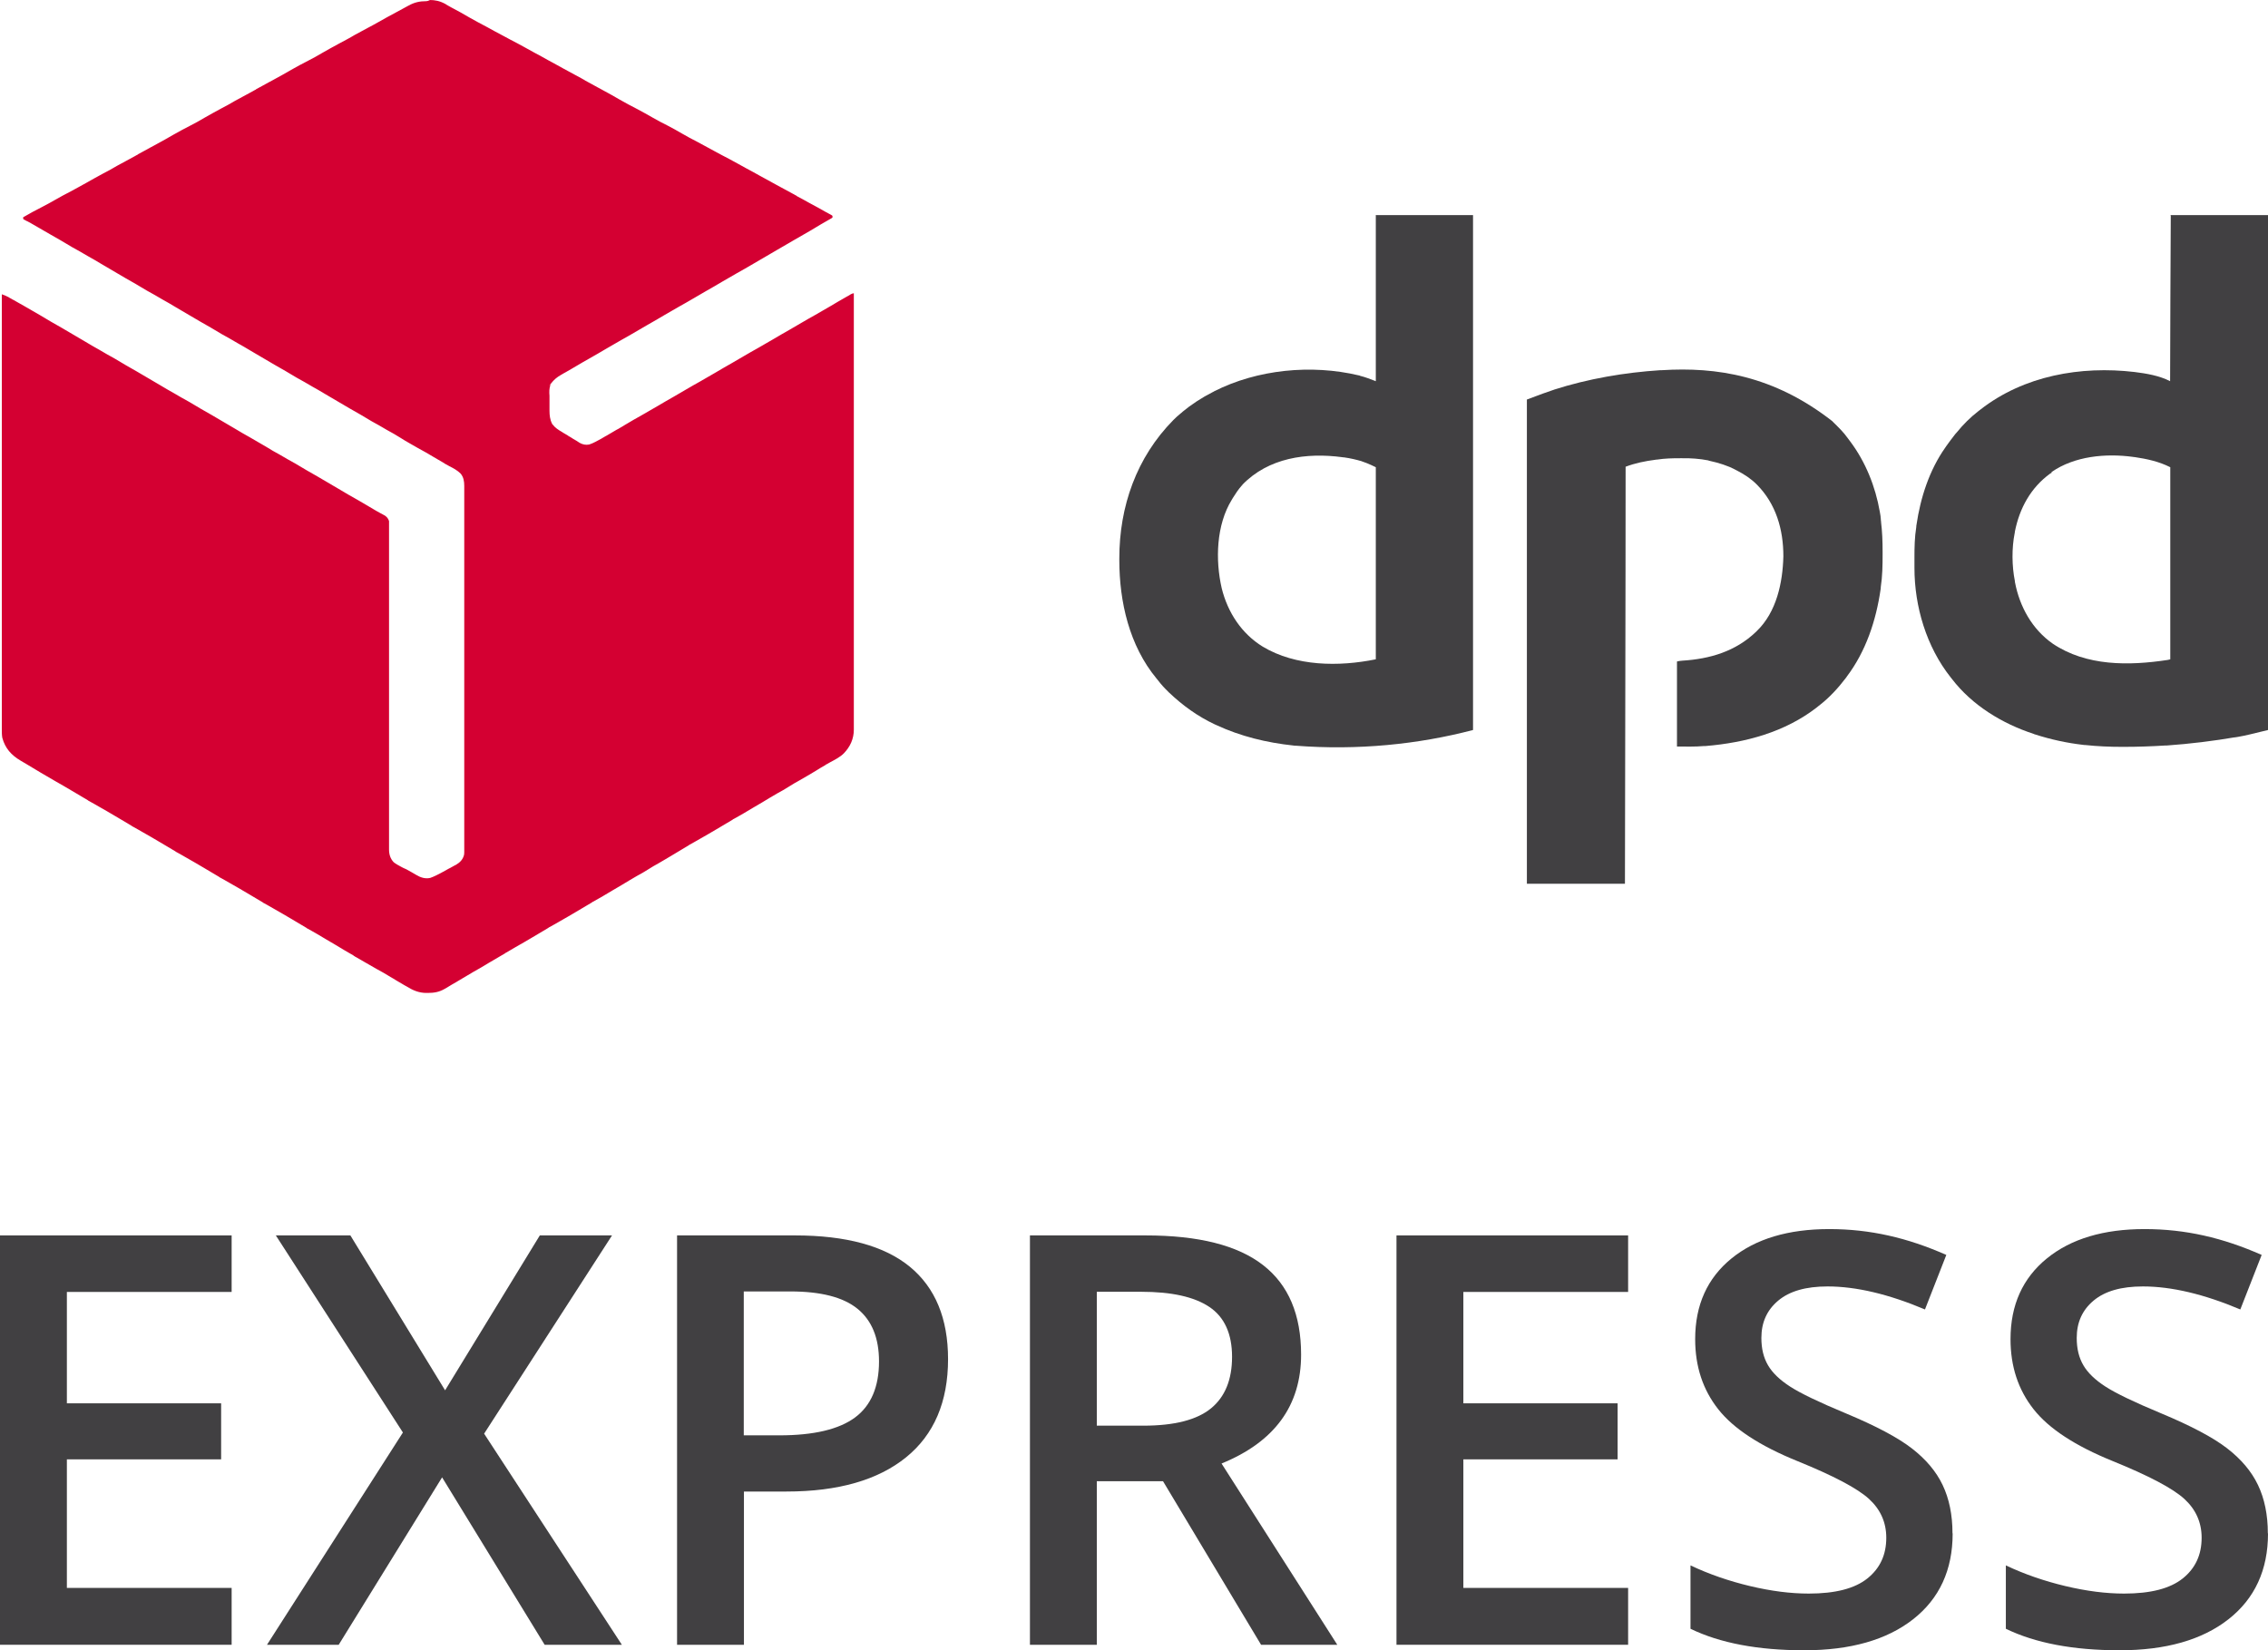
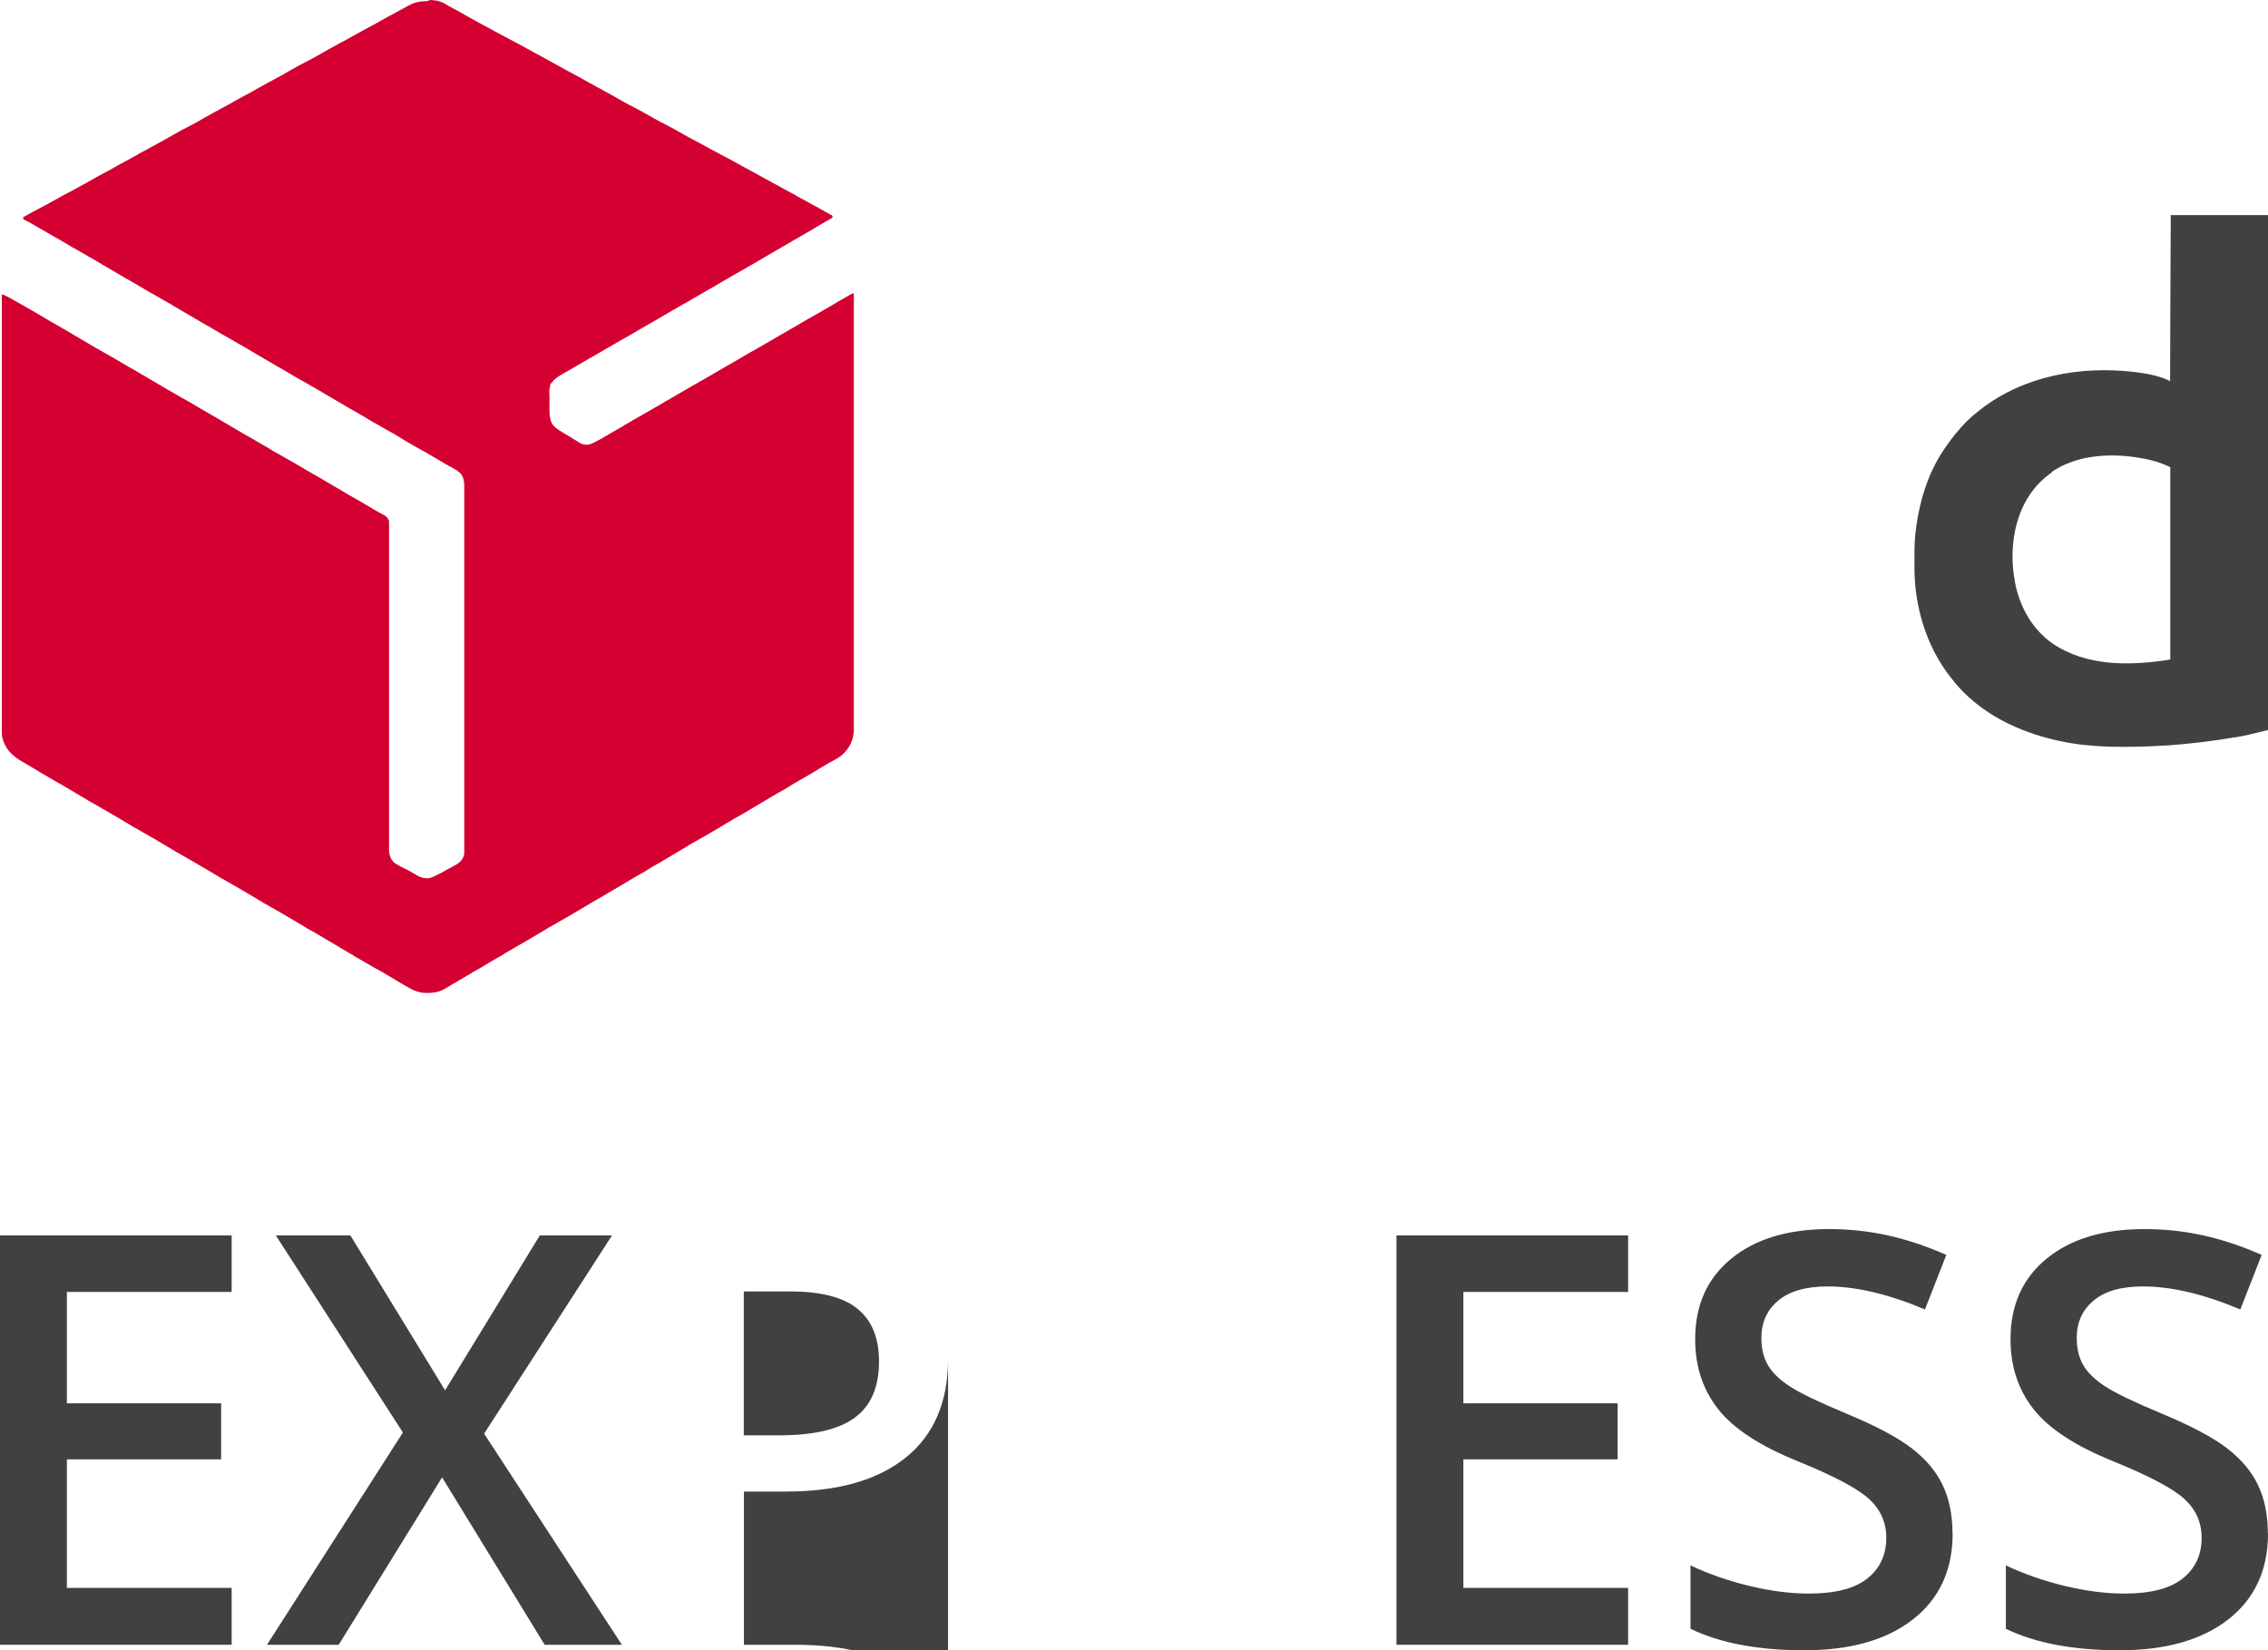
<svg xmlns="http://www.w3.org/2000/svg" id="Ebene_1" data-name="Ebene 1" viewBox="0 0 136 98.97">
  <defs>
    <style>
      .cls-1 {
        fill: #414042;
      }

      .cls-2 {
        fill: #d40032;
      }
    </style>
  </defs>
  <g>
    <path class="cls-2" d="M25.66,0h.1c.33,0,.62.06.93.23.03,0,.04.03.06.04.08.04.15.08.23.13.05.03.08.05.09.05.37.19.72.39,1.08.6.34.2.7.38,1.05.57.33.18.65.36.98.53.28.15.55.3.83.44.34.18.67.37,1.02.56.28.15.56.3.84.46.3.17.62.33.93.51.36.2.71.39,1.07.58.05.03.09.05.14.08.03,0,.05.03.06.04.25.14.51.27.75.41.13.06.25.14.37.2.33.18.66.36.98.55.33.19.67.37,1.02.55.32.17.63.34.94.52.29.17.6.33.9.48.28.15.57.3.85.47.32.18.63.36.96.52.36.19.7.38,1.05.57.28.15.55.3.83.44.34.18.67.37,1.02.56.28.15.56.3.84.46.3.17.62.33.93.51.36.2.71.39,1.07.58.05.03.09.05.14.08.03,0,.05.03.06.04.25.13.5.27.75.41.17.09.33.18.5.27s.33.18.48.27c.03.01.05.03.08.04.06.04.11.06.18.1.03.01.06.04.09.05s.04.03.06.05v.1s-.04.03-.06.04c-.42.24-.84.48-1.26.74-.33.19-.66.38-.99.57s-.66.38-.98.57c-.29.18-.6.34-.89.52-.24.14-.48.28-.72.42-.28.17-.56.32-.84.48-.3.18-.6.34-.9.52-.33.2-.67.39-1,.58-.24.14-.48.28-.72.42-.28.17-.56.32-.84.48-.3.18-.6.34-.9.52-.33.2-.67.39-1,.58-.24.14-.48.28-.72.42-.28.17-.56.32-.84.48-.3.18-.6.34-.9.52-.33.2-.67.39-1,.58-.28.15-.55.32-.83.48-.18.1-.36.22-.55.32-.06.04-.11.06-.18.1-.05.04-.11.06-.17.1-.23.13-.42.29-.58.5-.24.3-.03.05-.04.08-.08.22-.08.44-.06.67v.9c0,.25.03.53.15.76,0,.03.03.05.04.06.14.19.34.32.53.43.03.01.05.03.06.04.08.04.14.09.22.13.05.03.1.05.14.09.09.05.18.1.28.17.13.08.27.15.39.24.18.1.37.14.57.1.25-.08.48-.22.71-.34.08-.04.14-.09.22-.13.04-.03.08-.04.11-.06.17-.1.34-.2.51-.3.06-.04.14-.08.2-.11.04-.03.06-.04.1-.06.1-.06.2-.11.3-.18.34-.2.69-.41,1.04-.6.3-.18.6-.34.9-.52.33-.2.67-.39,1-.58.24-.14.48-.28.72-.42.28-.17.56-.32.84-.48.3-.18.6-.34.9-.52.33-.2.67-.39,1-.58.24-.14.48-.28.72-.42.28-.17.56-.32.84-.48.3-.18.6-.34.9-.52.33-.2.67-.39,1-.58.24-.14.48-.28.72-.42.28-.17.56-.32.84-.48.3-.18.6-.34.9-.52.29-.18.58-.34.89-.52.06-.04.11-.06.18-.1.04-.03.08-.05.1-.06.04-.03.06-.04.09-.05.05-.03.1-.04.14-.04v26.17c0,.55-.22,1.03-.6,1.42-.23.23-.53.38-.81.53-.08.04-.15.09-.23.13-.03,0-.04.03-.06.04-.2.11-.39.23-.6.36-.33.2-.66.39-.99.58-.2.11-.41.23-.61.36-.22.14-.44.27-.67.39-.32.18-.62.37-.94.56-.37.22-.74.43-1.1.65-.2.11-.39.23-.6.34-.03,0-.04.03-.06.04-.32.19-.65.38-.96.57-.33.2-.67.39-1,.58-.2.11-.39.23-.6.34-.03,0-.04.03-.06.04-.32.19-.63.38-.95.57-.29.18-.58.34-.88.52-.2.11-.41.23-.61.36-.22.14-.44.27-.67.39-.32.18-.62.37-.94.56-.37.22-.74.43-1.1.65-.2.11-.39.23-.6.34-.03,0-.04.03-.06.04-.32.19-.65.38-.96.57-.33.2-.67.39-1,.58-.2.11-.39.23-.6.34-.03,0-.04.03-.06.04-.32.19-.65.38-.96.57-.33.2-.67.39-1,.58-.19.11-.39.23-.58.34-.03,0-.04.03-.06.04-.33.19-.66.39-.99.58-.29.18-.6.36-.89.52-.29.17-.57.34-.86.51-.14.08-.27.17-.41.24-.04.03-.06.04-.1.06-.09.05-.19.11-.28.17-.06.03-.09.05-.09.05-.33.19-.63.24-1,.24-.25,0-.28,0-.1,0-.43,0-.79-.15-1.16-.38-.04-.03-.08-.04-.11-.06-.11-.06-.23-.14-.34-.2-.08-.04-.14-.09-.22-.13-.1-.06-.2-.13-.32-.19-.27-.17-.55-.33-.83-.48-.25-.14-.5-.29-.75-.43-.18-.1-.34-.2-.52-.3-.03,0-.04-.03-.06-.04-.03,0-.04-.03-.06-.04-.36-.2-.7-.41-1.05-.62-.37-.22-.74-.43-1.1-.65-.2-.11-.39-.23-.6-.34-.03,0-.04-.03-.06-.04-.32-.19-.65-.38-.96-.57-.33-.2-.67-.39-1-.58-.2-.11-.39-.23-.6-.34-.03,0-.04-.03-.06-.04-.32-.19-.65-.38-.96-.57-.33-.2-.67-.39-1-.58-.2-.11-.39-.23-.6-.34-.03,0-.04-.03-.06-.04-.32-.19-.65-.38-.96-.57-.33-.2-.67-.39-1-.58-.2-.11-.39-.23-.6-.34-.03,0-.04-.03-.06-.04-.32-.19-.65-.38-.96-.57-.33-.2-.67-.39-1-.58-.2-.11-.39-.23-.6-.34-.03,0-.04-.03-.06-.04-.32-.19-.65-.38-.96-.57-.33-.2-.67-.39-1-.58-.2-.11-.39-.23-.6-.34-.03,0-.04-.03-.06-.04-.32-.19-.65-.38-.96-.57-.33-.2-.67-.39-1-.58-.58-.34-1.16-.67-1.74-1.03-.11-.06-.23-.14-.34-.2-.56-.33-.93-.74-1.1-1.37-.03-.17-.03-.34-.03-.52v-26.08c.13.04.24.09.36.15.08.04.11.06.09.05-.03-.01.06.04.09.05.06.04.13.08.2.11.05.03.08.05.1.06l.53.3c.3.18.6.34.9.52.44.27.88.52,1.32.77.48.28.96.56,1.43.84.27.17.55.32.81.47.3.18.62.36.93.53.44.27.88.52,1.32.77.48.28.96.56,1.43.84.27.17.55.32.81.47.3.18.62.36.93.53.44.27.88.52,1.32.77.48.28.96.56,1.43.84.29.18.58.34.88.51.33.19.65.38.98.57.27.17.53.32.81.47.3.18.62.36.93.53.44.27.88.52,1.32.77.48.28.96.56,1.43.84.27.17.55.32.81.47.43.24.85.5,1.28.75.09.05.18.1.27.15.03.01.05.03.08.04.06.04.11.06.18.1.13.09.2.18.25.33v6.39c0,.18,0,.21,0,.09v2.04c0,.46,0,.49,0,.09v6.28c0,.09,0,.12,0,.09v4.72c0,.29.08.55.28.76.14.11.29.19.44.27.08.04.14.08.22.11.04.01.08.04.11.05.19.1.39.22.58.33.25.15.53.25.84.18.23-.08.44-.19.65-.3.04-.03.08-.04.11-.06.11-.06.23-.13.34-.19.04-.01.06-.04.1-.05.09-.05.18-.1.27-.15.03-.01.05-.03.08-.04.24-.14.41-.32.48-.6.01-.08.01-.15.01-.23,0-.05,0-.08,0-.1v-9.27c0-.12,0-.15,0-.1v-12.42c0-.27-.04-.53-.22-.74-.19-.19-.43-.32-.67-.44-.09-.05-.17-.09-.25-.14-.03,0-.04-.03-.06-.04-.22-.13-.43-.25-.65-.38-.3-.18-.61-.36-.93-.53-.34-.2-.7-.39-1.04-.61-.27-.17-.53-.32-.81-.47-.3-.18-.62-.36-.93-.53-.44-.27-.88-.52-1.32-.77-.48-.28-.96-.56-1.43-.84-.27-.17-.55-.32-.81-.47-.3-.18-.62-.36-.93-.53-.44-.27-.88-.52-1.32-.77-.48-.28-.96-.56-1.43-.84-.27-.17-.55-.32-.81-.47-.3-.18-.62-.36-.93-.53-.44-.27-.88-.52-1.32-.77-.48-.28-.96-.56-1.43-.84-.27-.17-.55-.32-.81-.47-.3-.18-.62-.36-.93-.53-.44-.27-.88-.52-1.32-.77-.48-.28-.96-.56-1.43-.84-.27-.17-.55-.32-.81-.47-.3-.18-.62-.36-.93-.53-.44-.27-.88-.52-1.32-.77-.25-.15-.51-.29-.76-.44-.11-.06-.22-.13-.33-.19-.06-.04-.14-.08-.2-.11-.04-.03-.08-.04-.1-.05-.04-.01-.06-.04-.09-.05s-.05-.03-.08-.04c-.01-.01-.04-.03-.05-.04v-.1c.38-.22.76-.43,1.16-.63.25-.13.51-.27.75-.41.3-.18.62-.34.94-.51.3-.17.62-.33.93-.51.33-.19.66-.37.99-.55.29-.15.57-.3.85-.47.36-.2.71-.39,1.07-.58.05-.03.09-.05.14-.08.03,0,.05-.03.06-.04.25-.14.51-.27.75-.41.13-.06.25-.14.37-.2.33-.18.66-.36.98-.55.33-.19.67-.37,1.02-.55.29-.15.57-.3.85-.47.33-.19.66-.37.99-.55.29-.15.57-.3.85-.47.36-.2.71-.39,1.07-.58.05-.03.09-.05.14-.08.03,0,.05-.03.06-.04.25-.14.51-.27.75-.41.13-.06.25-.14.37-.2.33-.18.66-.36.98-.55.33-.19.67-.37,1.02-.55.29-.15.57-.3.85-.47.33-.19.66-.37.99-.55s.65-.34.96-.53c.25-.14.51-.28.76-.41.22-.11.44-.24.66-.36.36-.2.72-.41,1.09-.6.24-.13.47-.25.7-.38.36-.2.67-.27,1.08-.27l.22-.04Z" />
    <path class="cls-1" d="M130.16,12.9h5.84v30.88c-.84.21-1.43.35-1.79.41-.53.09-.05,0-.09.01-1.4.24-2.79.41-4.2.51h-.09c-.81.05-1.64.08-2.45.08h-.13c-.74,0-1.47-.03-2.21-.11-.04,0-.09,0-.13-.01-.96-.11-1.93-.32-2.86-.62-.04,0-.08-.03-.11-.04-1.87-.61-3.68-1.71-4.89-3.29-.03-.04-.05-.06-.08-.1-1.45-1.83-2.17-4.24-2.17-6.56v-.61c0-.62.01-1.23.11-1.85,0-.04,0-.08.01-.11.24-1.64.77-3.29,1.73-4.65.63-.91.65-.93.04-.06.18-.25.37-.51.56-.75.03-.04.05-.06.09-.1.38-.47.81-.9,1.29-1.27.04-.04.09-.06.13-.1,2.6-2.03,6.01-2.63,9.24-2.25.72.09,1.49.22,2.13.55,0-3.28.03-6.55.04-9.94h-.03ZM123.04,28.34s-.05.04-.1.06c-1.17.85-1.84,2.08-2.12,3.49,0,.03,0,.05-.01.08-.18.9-.17,1.97.01,2.87,0,.03,0,.06.01.09.28,1.46,1.03,2.81,2.26,3.67,2.02,1.36,4.57,1.33,6.88.98.05,0,.11-.03.17-.04v-11.52c-.67-.34-1.4-.5-2.15-.61-.03,0-.06,0-.09-.01-1.63-.22-3.5-.05-4.88.91v.03Z" />
-     <path class="cls-1" d="M82.49,12.9h5.84v30.88c-3.28.86-6.92,1.23-10.64.94-.04,0-.09,0-.13-.01-1.6-.17-3.17-.55-4.63-1.23-.03-.01-.06-.03-.09-.04-1.02-.48-1.92-1.13-2.73-1.9-.01-.01-.04-.03-.05-.05-.23-.22-.43-.44-.62-.69-.03-.04-.06-.08-.09-.11-1.63-1.97-2.23-4.6-2.23-7.1v-.1c0-3.12,1.03-6.06,3.24-8.3.14-.14.28-.27.43-.39.1-.08.14-.11.1-.09.56-.46,1.17-.86,1.82-1.19.03-.01.06-.03.09-.05,2.6-1.32,5.84-1.63,8.67-.96.03,0,.06.01.09.03.33.08.62.2.94.32v-9.94h0ZM74.46,29.12c-.2.23-.37.48-.53.74-.03.04-.04.06-.06.1-.94,1.52-1,3.62-.61,5.32.36,1.45,1.19,2.72,2.46,3.5,1.98,1.19,4.57,1.21,6.78.76v-11.52c-.18-.09-.36-.17-.53-.24-.27-.1-.06-.03-.1-.04-.04,0-.08-.03-.11-.04-.03,0-.06-.02-.11-.04-.34-.1-.69-.18-1.05-.23-.04,0-.06,0-.1-.01-2.16-.29-4.44.03-6.01,1.66v.03Z" />
-     <path class="cls-1" d="M109.9,25.29c.33.32.65.63.91,1,.05.06.1.13.15.2.91,1.22,1.5,2.69,1.76,4.19.18,1,.18,1.03.01.1.03.13.04.24.05.37,0,.03,0,.06.01.1.08.62.1,1.23.1,1.85v.14c0,.66-.01,1.32-.11,1.97,0,.04,0,.09-.01.13-.27,1.87-.88,3.72-2.03,5.24-.01.03-.03.04-.04.06-.47.62-1.02,1.22-1.64,1.69-.04.03-.08.06-.11.09-1.92,1.49-4.28,2.12-6.67,2.32h-.09c-.55.05-1.09.03-1.63.03v-5.1c.11-.03.2-.04.32-.05,1.66-.1,3.2-.56,4.42-1.73.01-.01.04-.04.05-.05,1.18-1.14,1.55-2.89,1.59-4.48,0-1.61-.44-3.14-1.59-4.3-.36-.36-.76-.62-1.21-.85-.3-.15-.32-.17-.06-.04-.5-.25-1-.41-1.55-.53-.03,0-.06-.01-.09-.03-.52-.1-1.05-.14-1.59-.13-.36,0-.39,0-.09,0-.47,0-.93.01-1.38.08-.04,0-.06,0-.1.01-.62.08-1.22.2-1.8.42,0,8.25-.03,16.5-.04,25.01h-5.88v-29.04c.76-.29,1.27-.47,1.54-.56.39-.13.04,0,.08-.03,2.06-.66,4.23-1.03,6.39-1.17h.09c3.24-.2,6.69.3,10.23,3.07h0Z" />
  </g>
  <g>
    <path class="cls-1" d="M13.89,98.64H0v-24.55h13.89v3.39H4.01v6.68h9.25v3.36H4.01v7.71h9.88v3.41Z" />
    <path class="cls-1" d="M37.28,98.64h-4.62l-6.15-10.04-6.2,10.04h-4.3l8.15-12.73-7.62-11.82h4.47l5.68,9.29,5.68-9.29h4.33l-7.67,11.89,8.26,12.66Z" />
-     <path class="cls-1" d="M56.85,81.51c0,2.56-.84,4.53-2.52,5.89s-4.07,2.05-7.17,2.05h-2.55v9.19h-4.01v-24.55h7.07c3.07,0,5.37.63,6.89,1.88s2.29,3.1,2.29,5.54ZM44.61,86.08h2.13c2.06,0,3.57-.36,4.53-1.07s1.44-1.84,1.44-3.36c0-1.41-.43-2.46-1.29-3.16s-2.21-1.04-4.03-1.04h-2.79v8.63Z" />
-     <path class="cls-1" d="M65.77,88.83v9.81h-4.01v-24.55h6.94c3.17,0,5.51.59,7.04,1.78s2.28,2.98,2.28,5.37c0,3.06-1.59,5.23-4.77,6.53l6.94,10.87h-4.57l-5.88-9.81h-3.96ZM65.77,85.5h2.79c1.87,0,3.22-.35,4.06-1.04s1.26-1.72,1.26-3.09-.45-2.38-1.36-2.99-2.27-.91-4.1-.91h-2.65v8.03Z" />
+     <path class="cls-1" d="M56.85,81.51c0,2.56-.84,4.53-2.52,5.89s-4.07,2.05-7.17,2.05h-2.55v9.19h-4.01h7.07c3.07,0,5.37.63,6.89,1.88s2.29,3.1,2.29,5.54ZM44.61,86.08h2.13c2.06,0,3.57-.36,4.53-1.07s1.44-1.84,1.44-3.36c0-1.41-.43-2.46-1.29-3.16s-2.21-1.04-4.03-1.04h-2.79v8.63Z" />
    <path class="cls-1" d="M97.63,98.64h-13.89v-24.55h13.89v3.39h-9.88v6.68h9.25v3.36h-9.25v7.71h9.88v3.41Z" />
    <path class="cls-1" d="M117.09,91.97c0,2.18-.79,3.9-2.37,5.14s-3.76,1.86-6.53,1.86-5.05-.43-6.82-1.29v-3.8c1.12.53,2.31.94,3.57,1.24s2.43.45,3.52.45c1.59,0,2.76-.3,3.52-.91s1.13-1.42,1.13-2.44c0-.92-.35-1.7-1.04-2.33s-2.13-1.39-4.3-2.27c-2.24-.91-3.82-1.94-4.74-3.11s-1.38-2.56-1.38-4.2c0-2.05.73-3.66,2.18-4.84s3.41-1.76,5.86-1.76,4.69.52,7.02,1.55l-1.28,3.27c-2.18-.92-4.13-1.38-5.84-1.38-1.3,0-2.28.28-2.96.85s-1.01,1.31-1.01,2.24c0,.64.13,1.18.4,1.64s.71.88,1.33,1.28,1.72.93,3.33,1.6c1.8.75,3.12,1.45,3.96,2.1s1.46,1.38,1.85,2.2.59,1.78.59,2.89Z" />
    <path class="cls-1" d="M136,91.97c0,2.18-.79,3.9-2.37,5.14-1.58,1.24-3.76,1.86-6.53,1.86s-5.05-.43-6.82-1.29v-3.8c1.12.53,2.31.94,3.57,1.24s2.43.45,3.52.45c1.59,0,2.76-.3,3.52-.91s1.13-1.42,1.13-2.44c0-.92-.35-1.7-1.04-2.33s-2.13-1.39-4.3-2.27c-2.24-.91-3.82-1.94-4.74-3.11s-1.38-2.56-1.38-4.2c0-2.05.73-3.66,2.18-4.84s3.41-1.76,5.86-1.76,4.69.52,7.02,1.55l-1.28,3.27c-2.18-.92-4.13-1.38-5.84-1.38-1.3,0-2.28.28-2.96.85s-1.01,1.31-1.01,2.24c0,.64.13,1.18.4,1.64s.71.88,1.33,1.28,1.72.93,3.33,1.6c1.8.75,3.12,1.45,3.96,2.1s1.46,1.38,1.85,2.2.59,1.78.59,2.89Z" />
  </g>
</svg>